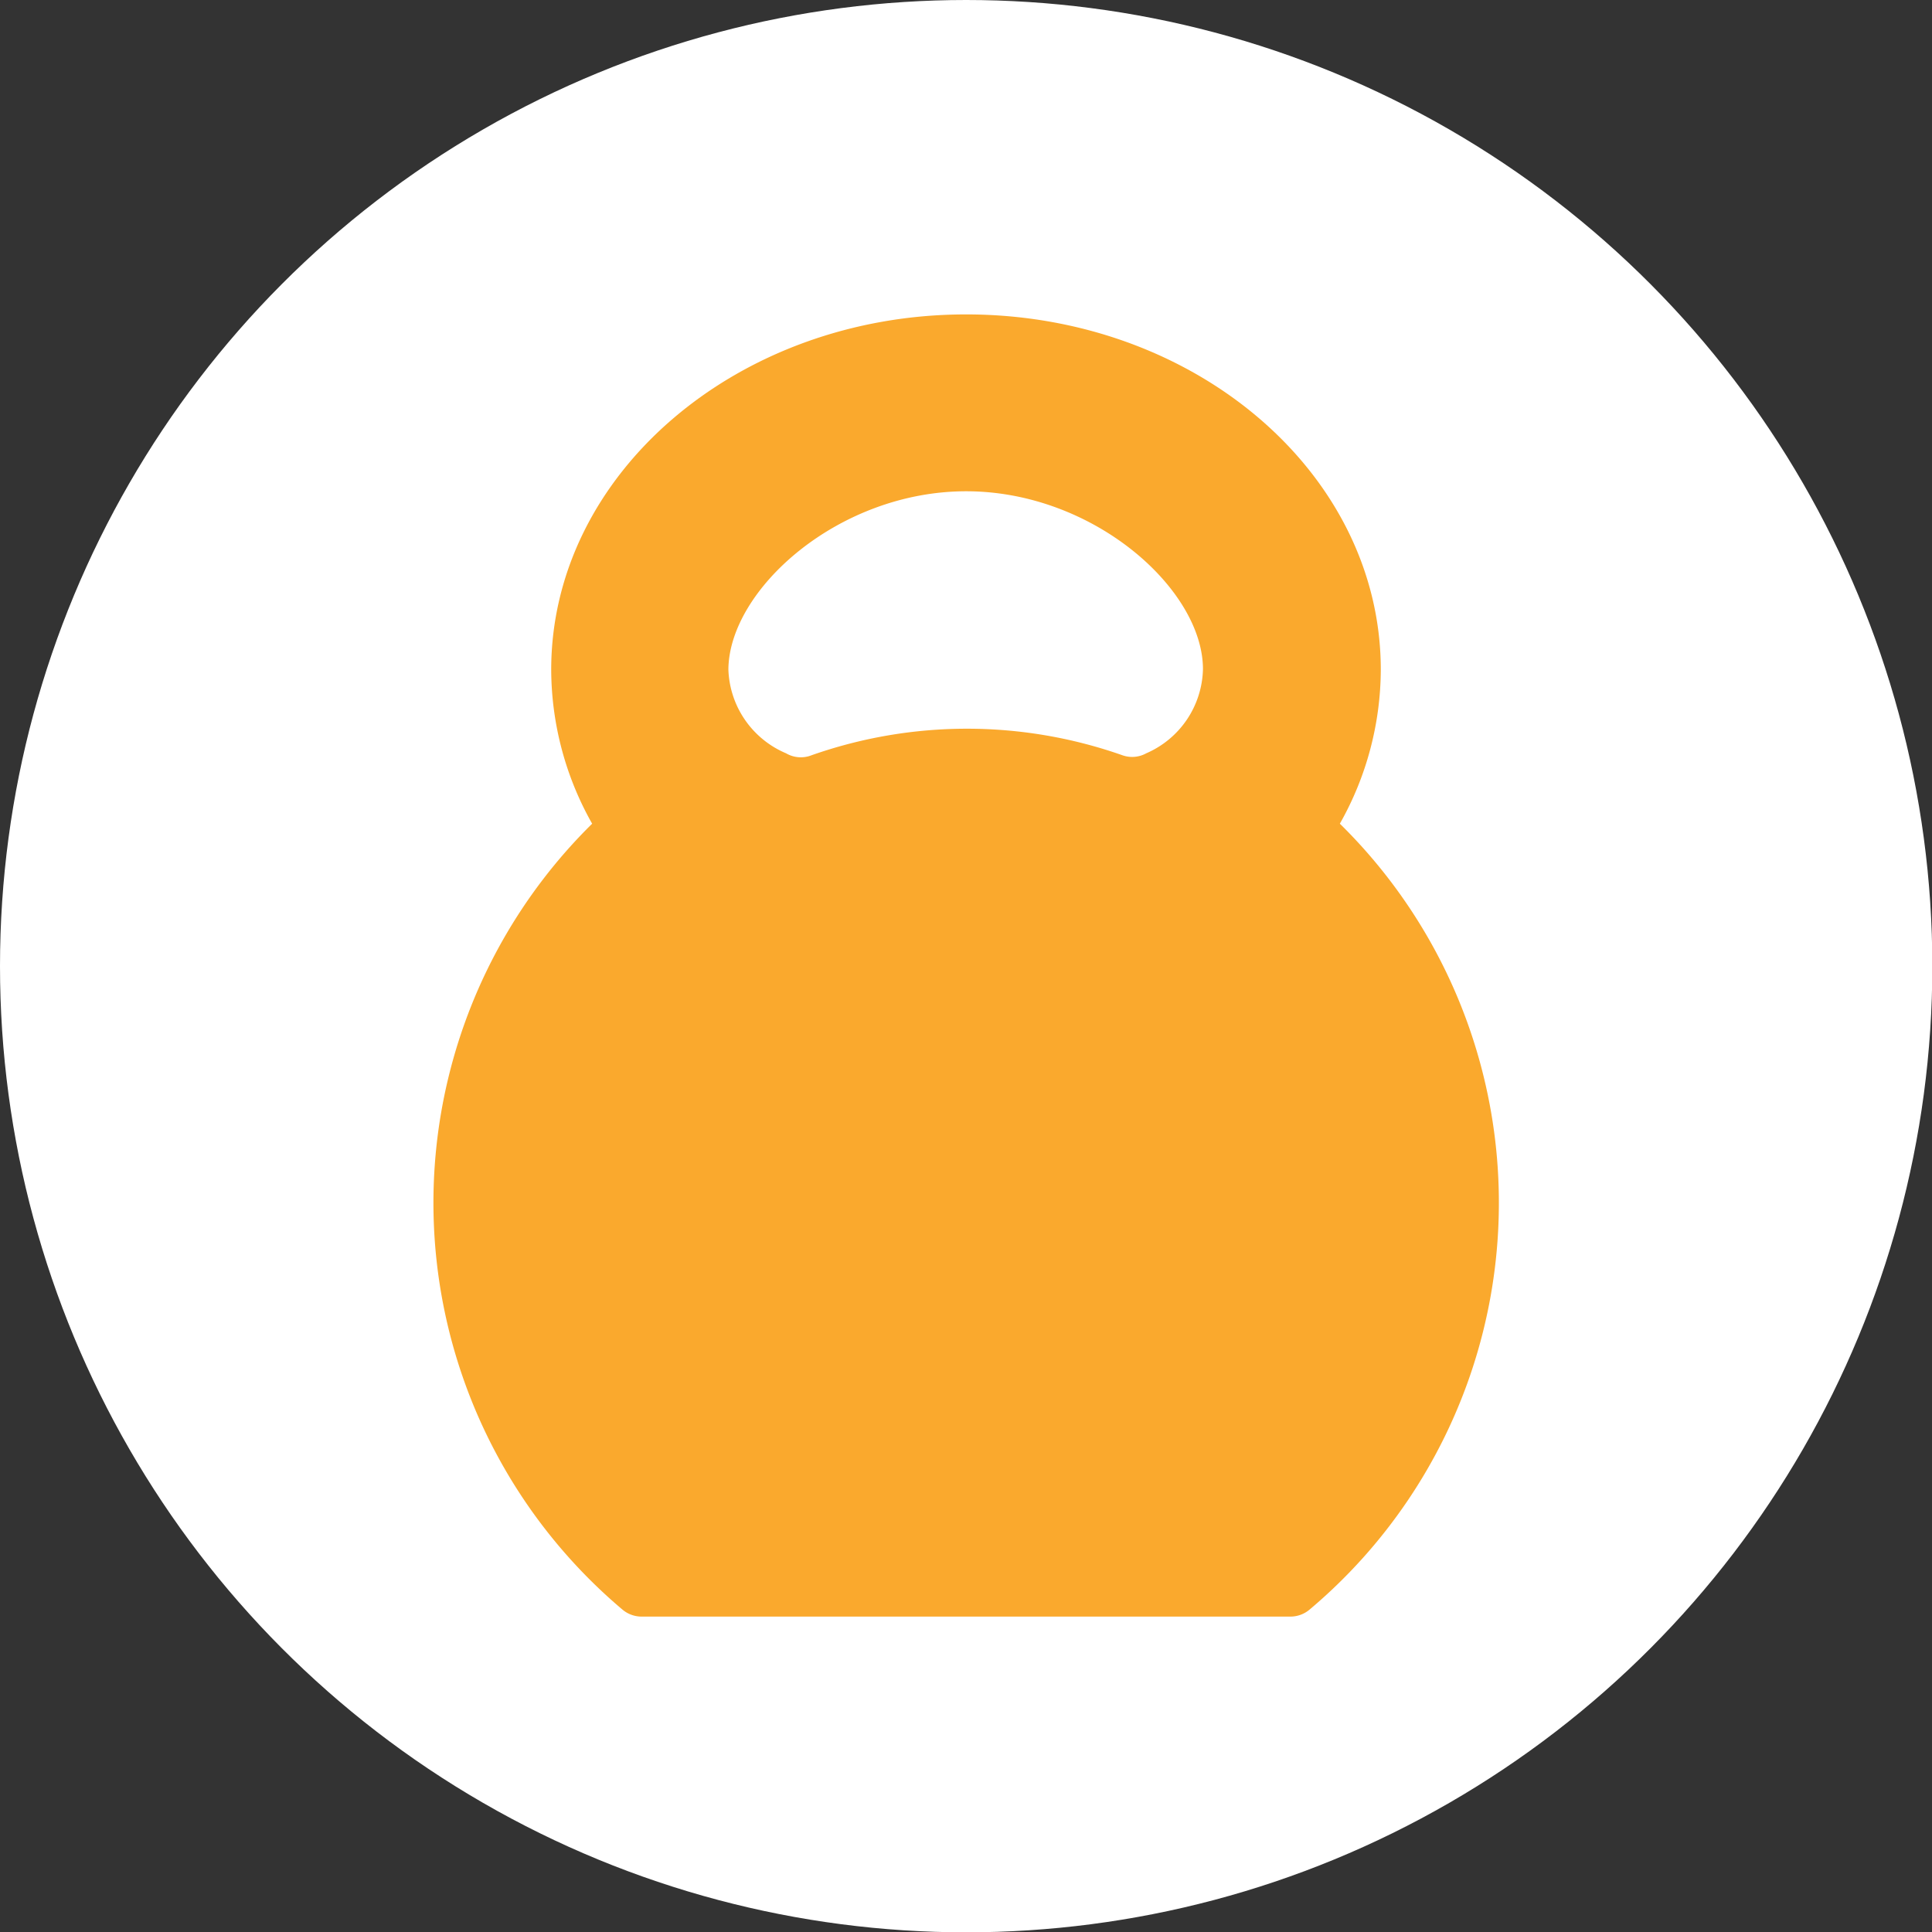
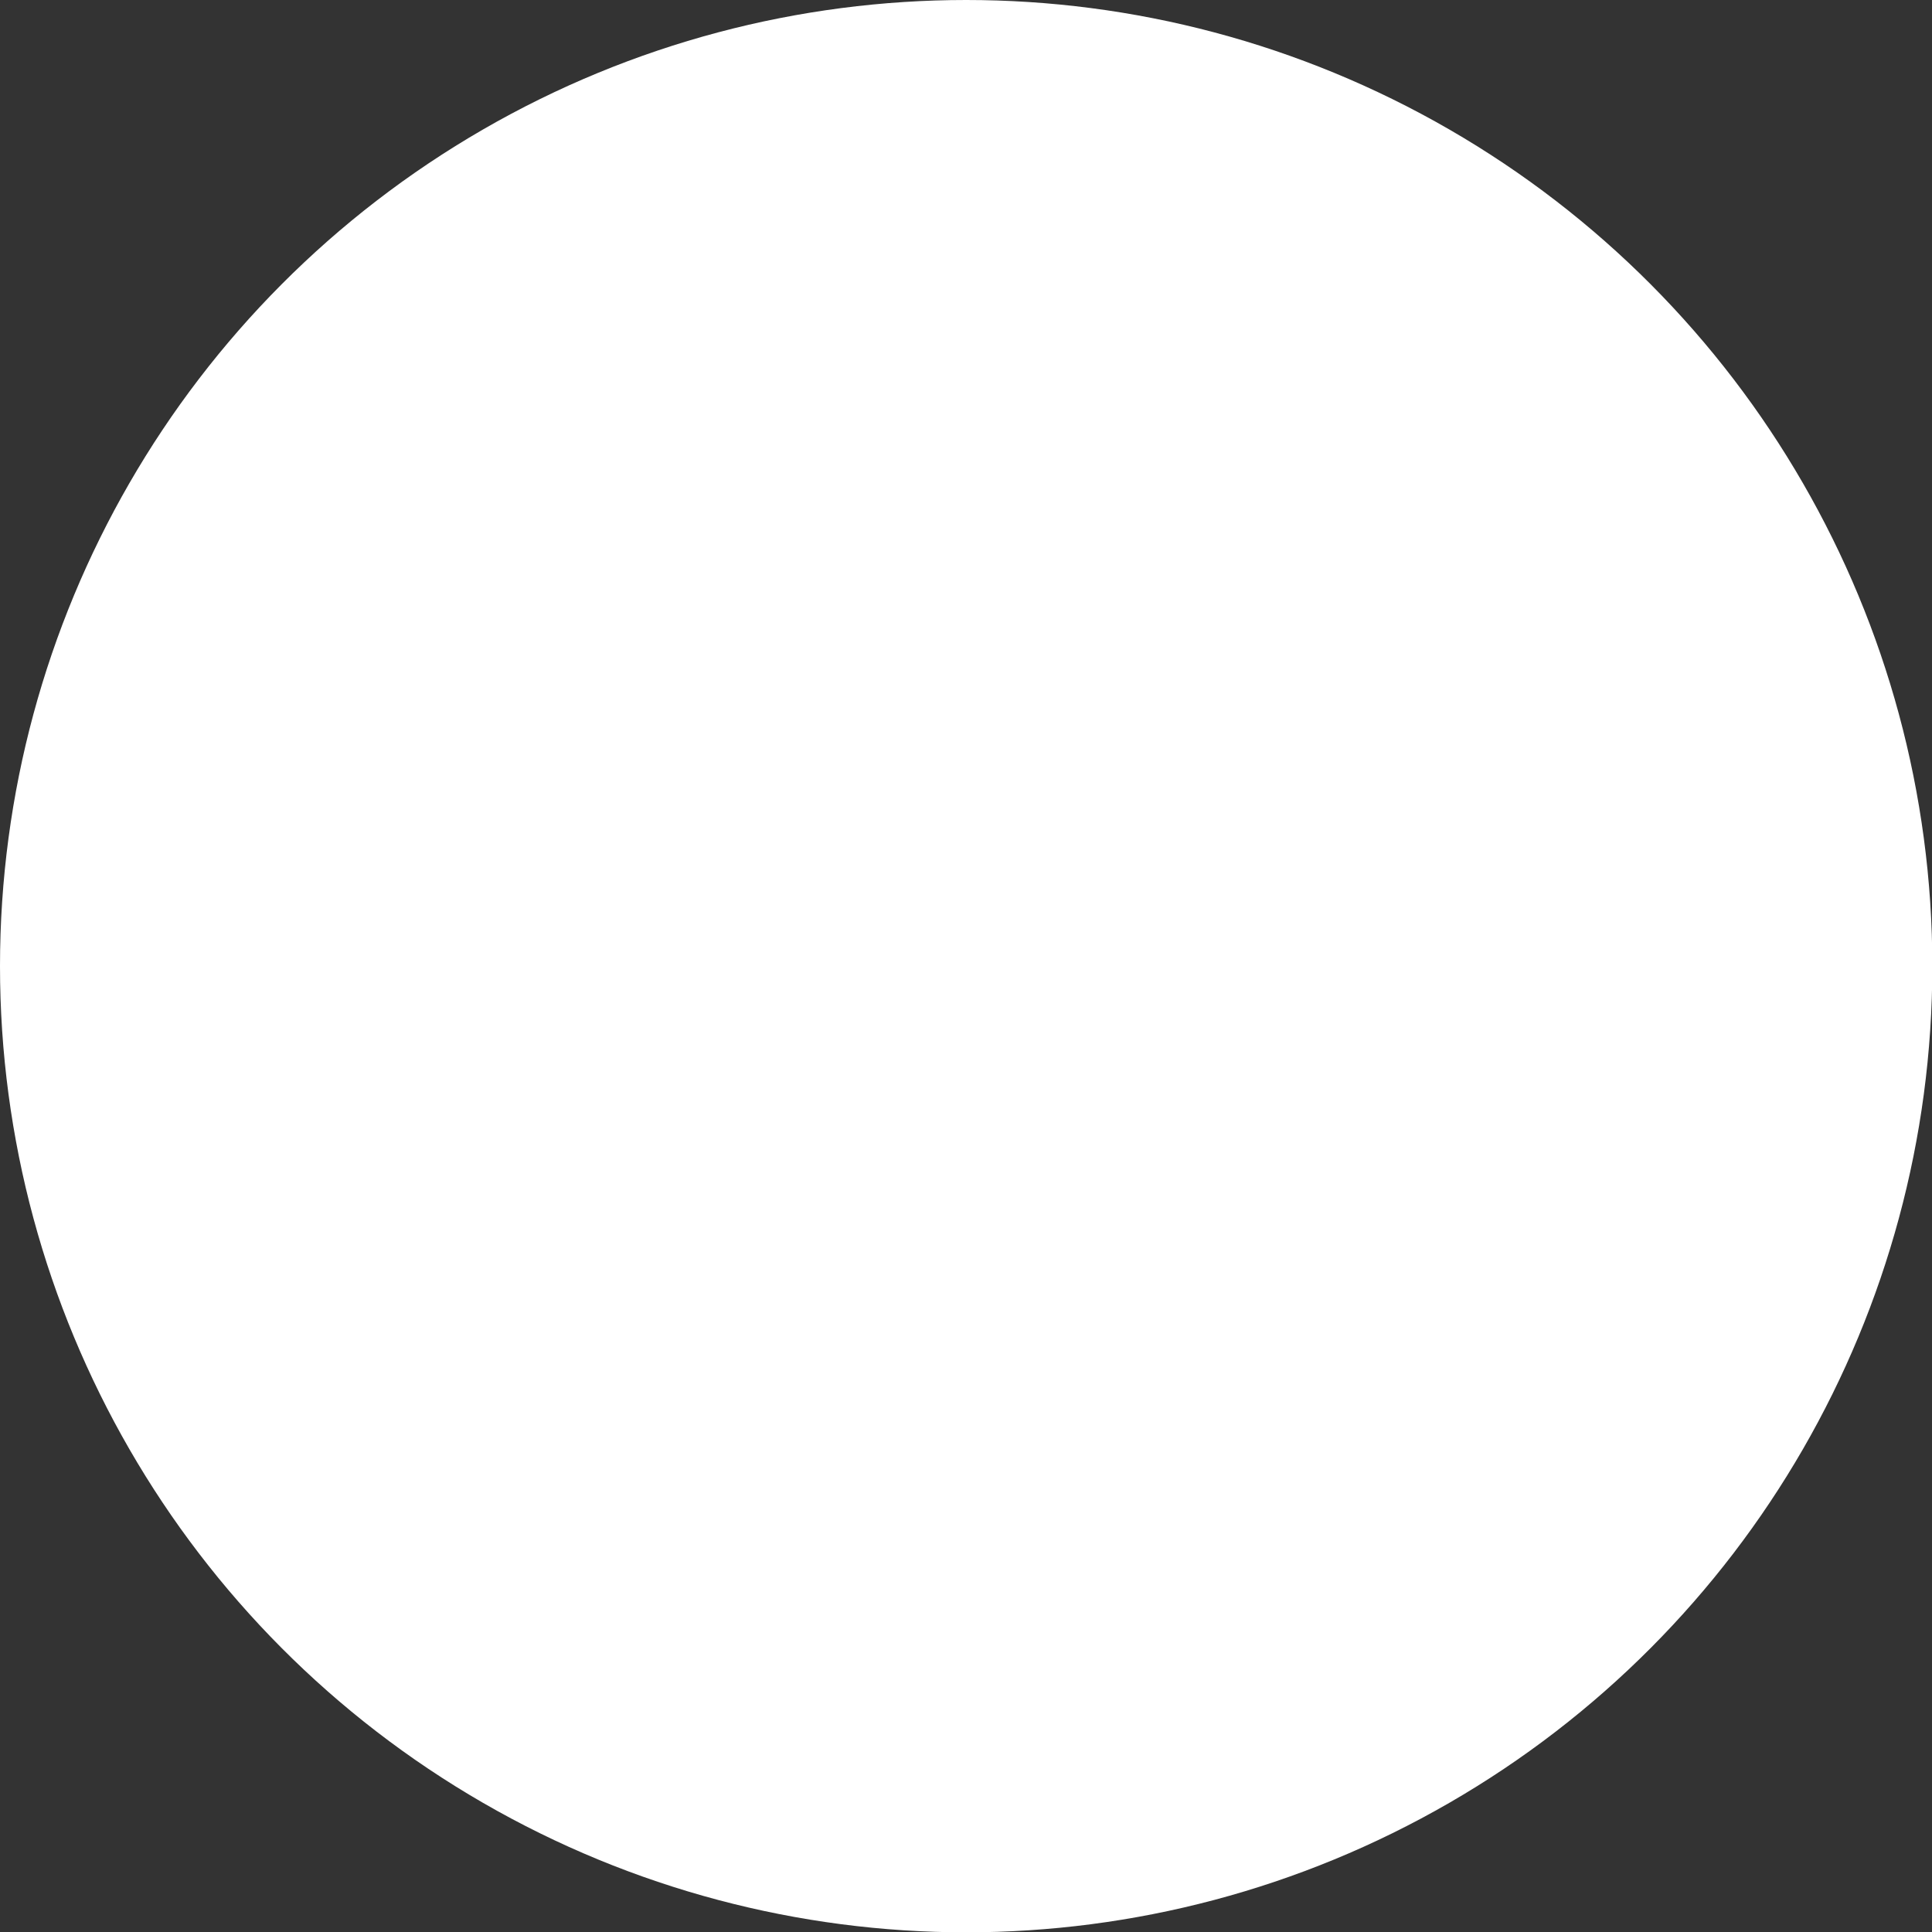
<svg xmlns="http://www.w3.org/2000/svg" viewBox="0 0 58.99 58.99">
  <rect x="0" y="0" width="58.99" height="58.99" fill="#333333" stroke="none" />
  <defs>
    <style>.cls-1{fill:#fff;}.cls-2{fill:#faa92d;}</style>
  </defs>
  <title>icon_muscle2sr</title>
  <g id="Layer_2" data-name="Layer 2">
    <g id="Layer_1-2" data-name="Layer 1">
      <circle class="cls-1" cx="29.5" cy="29.5" r="29.5" />
-       <path class="cls-2" d="M40.91,25.15a9.61,9.61,0,0,0,1.25-4.7c0-6-5.68-10.85-12.66-10.85S16.83,14.47,16.83,20.45a9.61,9.61,0,0,0,1.25,4.7,16.25,16.25,0,0,0,.93,24,.91.91,0,0,0,.59.21H39.39a.91.91,0,0,0,.59-.21,16.23,16.23,0,0,0,.93-24ZM35,23a.89.89,0,0,1-.73.06,14.3,14.3,0,0,0-9.49,0A.89.89,0,0,1,24,23a2.88,2.88,0,0,1-1.76-2.56C22.26,18,25.6,15,29.5,15s7.23,3,7.23,5.43A2.87,2.87,0,0,1,35,23Z" />
    </g>
  </g>
</svg>